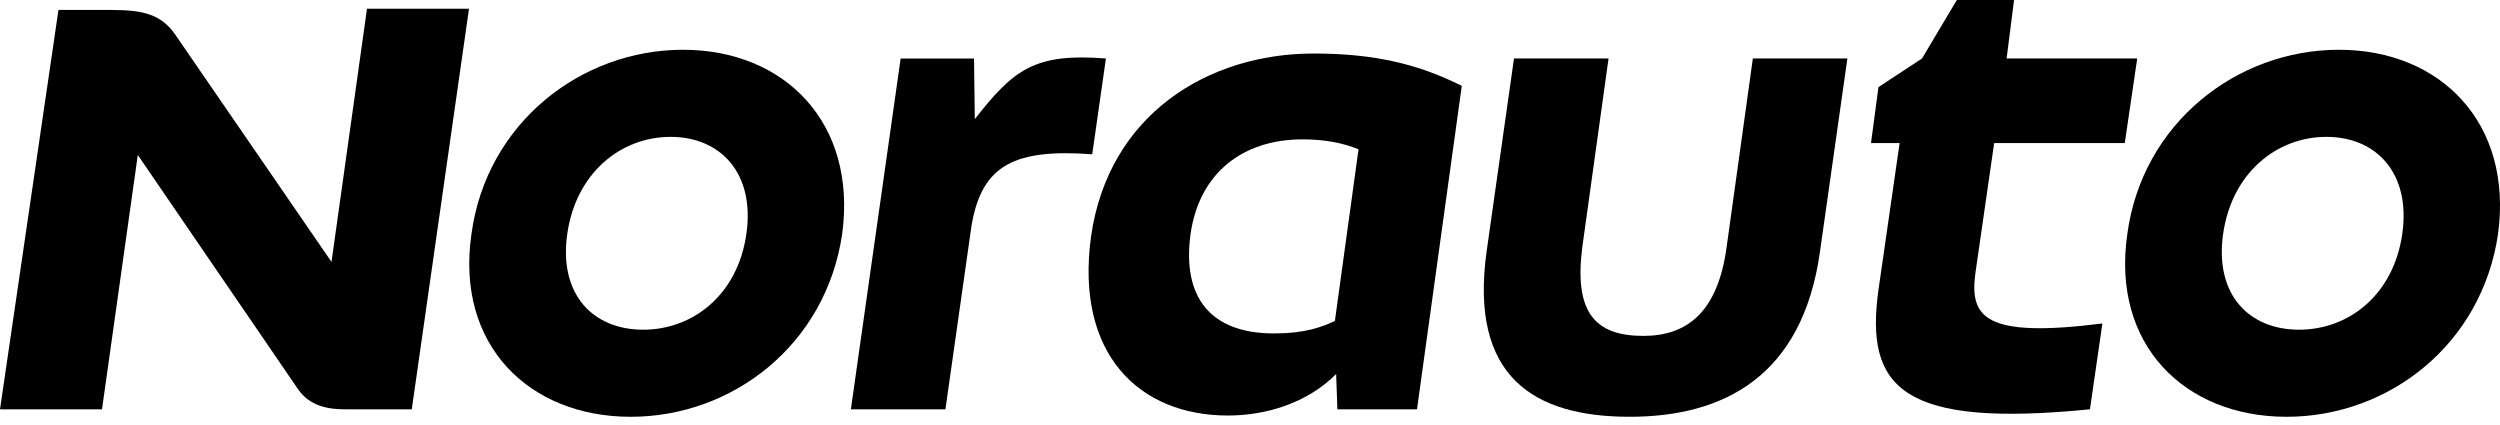
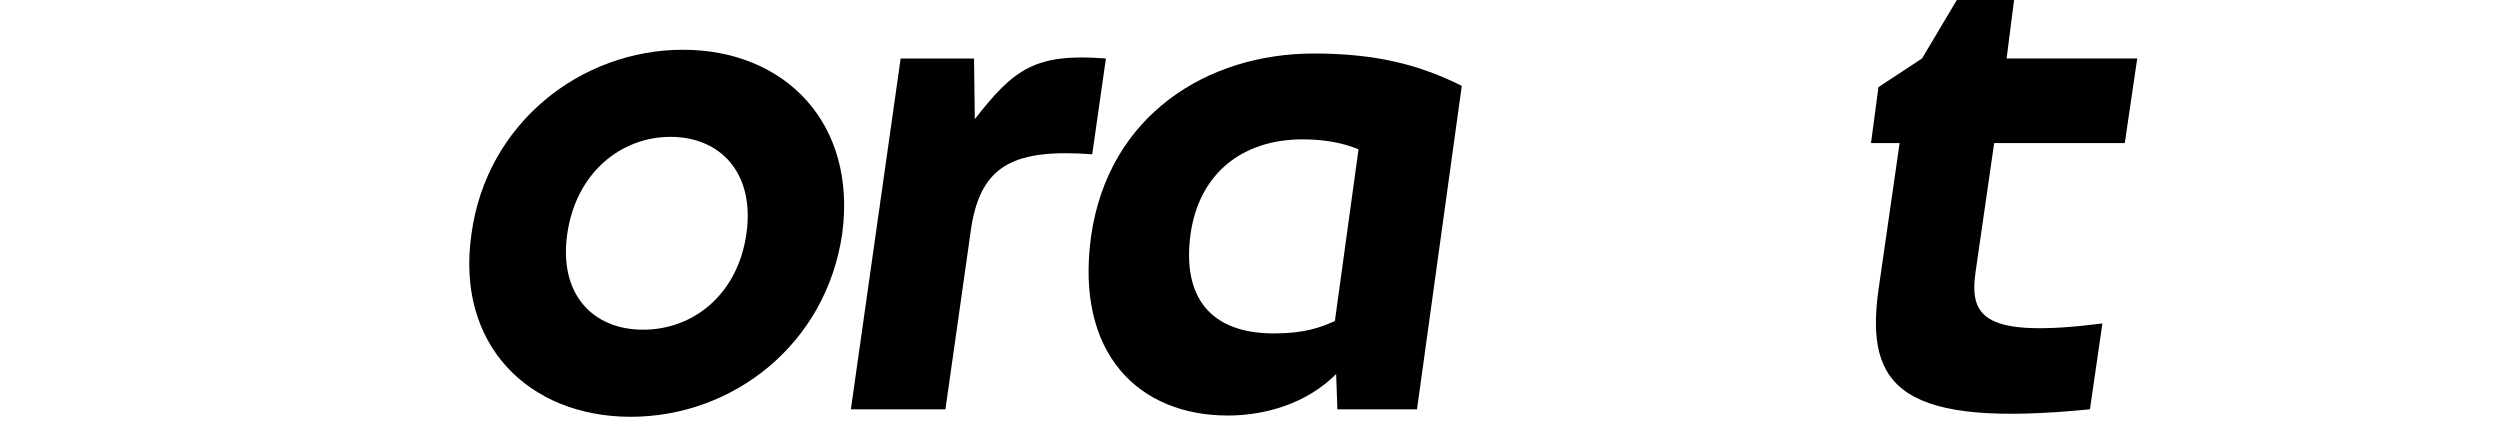
<svg xmlns="http://www.w3.org/2000/svg" width="200" height="34" viewBox="0 0 200 34" fill="none">
  <path d="M54.637 3.981C46.476 3.981 38.912 9.853 37.718 18.712C36.424 27.569 42.297 33.343 50.457 33.343C58.618 33.343 66.082 27.569 67.375 18.712C68.571 9.854 62.797 3.981 54.637 3.981V3.981ZM59.712 18.712C59.016 23.589 55.433 26.376 51.452 26.376C47.471 26.376 44.685 23.59 45.381 18.712C46.078 13.834 49.661 10.949 53.642 10.949C57.623 10.949 60.41 13.835 59.712 18.712" fill="black" />
  <path d="M159.533 11.447H169.982L170.978 4.679H160.529L161.125 0H156.547L153.761 4.679L150.277 6.968L149.68 11.447H151.969L150.277 23.19C149.182 31.052 152.168 34.238 167.196 32.744L168.191 25.878C158.737 27.072 157.542 25.38 158.039 21.797L159.533 11.447Z" fill="black" />
-   <path d="M26.52 20.953L14.033 2.788C12.937 1.195 11.544 0.797 8.957 0.797H4.677L0 32.744H8.161L11.023 12.399L23.785 31.052C24.581 32.247 25.776 32.744 27.568 32.744H32.942L37.52 0.698H29.359L26.52 20.953Z" fill="black" />
  <path d="M88.473 4.679C82.807 4.236 81.113 5.523 77.984 9.531L77.923 4.68H72.052L68.07 32.744H75.634L77.716 18.09C78.534 13.142 81.217 11.896 87.378 12.342L88.473 4.679Z" fill="black" />
-   <path d="M138.138 19.706C137.441 24.982 134.954 26.872 131.47 26.872C127.589 26.872 125.897 24.982 126.593 19.706L128.684 4.679H121.12L118.93 20.105C117.537 30.156 122.712 33.342 130.375 33.342C137.839 33.342 144.209 30.156 145.602 20.105L147.791 4.679H140.228L138.138 19.706Z" fill="black" />
  <path d="M87.285 18.911C85.991 28.365 91.166 33.242 98.232 33.242C101.253 33.242 104.559 32.265 106.892 29.924L106.99 32.745H113.36L116.943 6.869C113.559 5.177 110.075 4.281 105.099 4.281C96.64 4.281 88.678 9.157 87.285 18.911V18.911ZM106.791 25.679C105.696 26.176 104.403 26.674 101.914 26.674C96.839 26.674 94.55 23.787 95.246 18.712C95.943 13.835 99.427 11.148 104.203 11.148C105.994 11.148 107.488 11.447 108.682 11.945L106.791 25.679Z" fill="black" />
-   <path d="M187.106 3.981C178.945 3.981 171.382 9.853 170.187 18.712C168.893 27.569 174.765 33.343 182.925 33.343C191.086 33.343 198.551 27.569 199.845 18.712C201.04 9.854 195.267 3.981 187.106 3.981V3.981ZM192.182 18.712C191.485 23.589 187.902 26.376 183.922 26.376C179.941 26.376 177.154 23.59 177.85 18.712C178.546 13.834 182.13 10.949 186.111 10.949C190.092 10.949 192.878 13.835 192.182 18.712" fill="black" />
</svg>